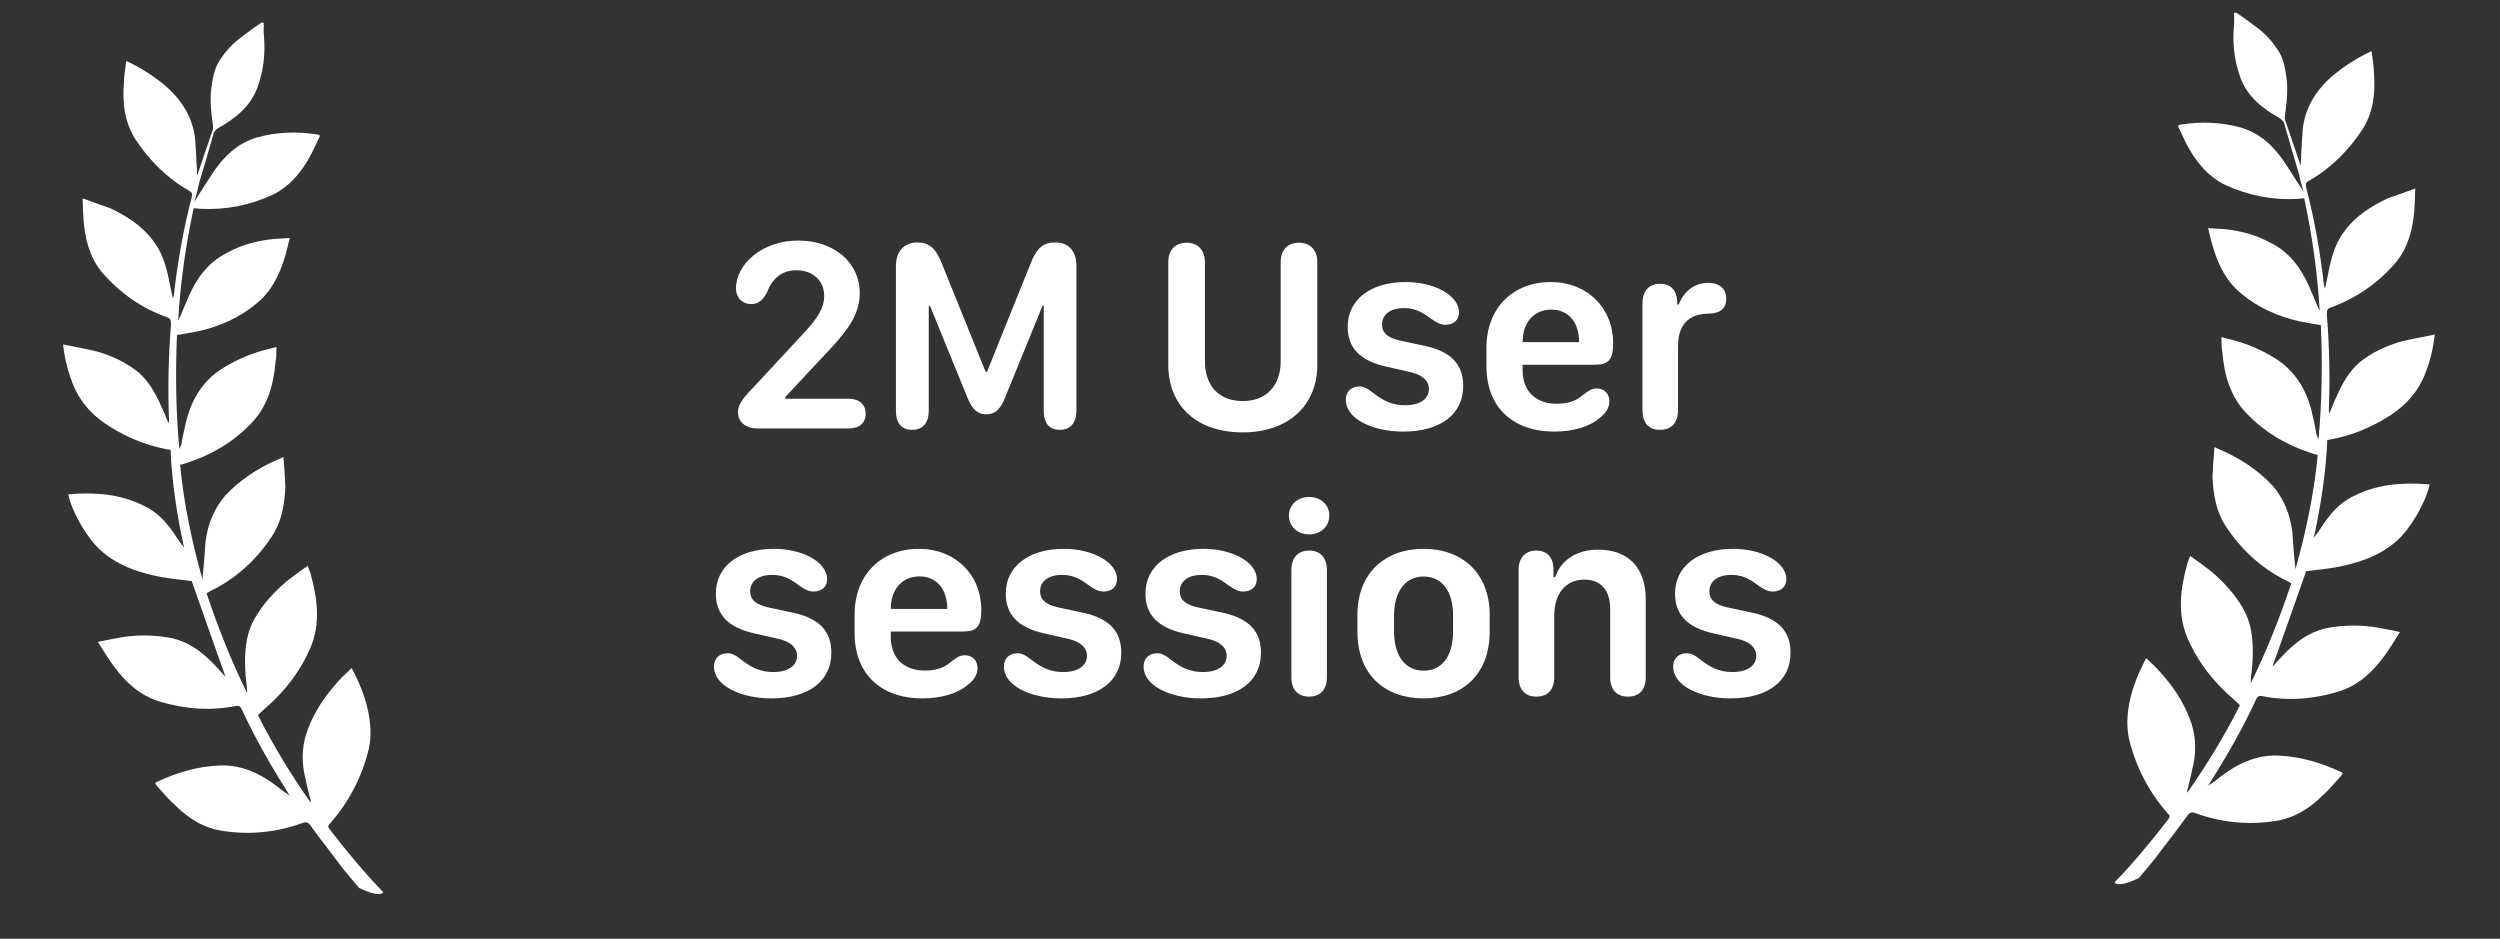
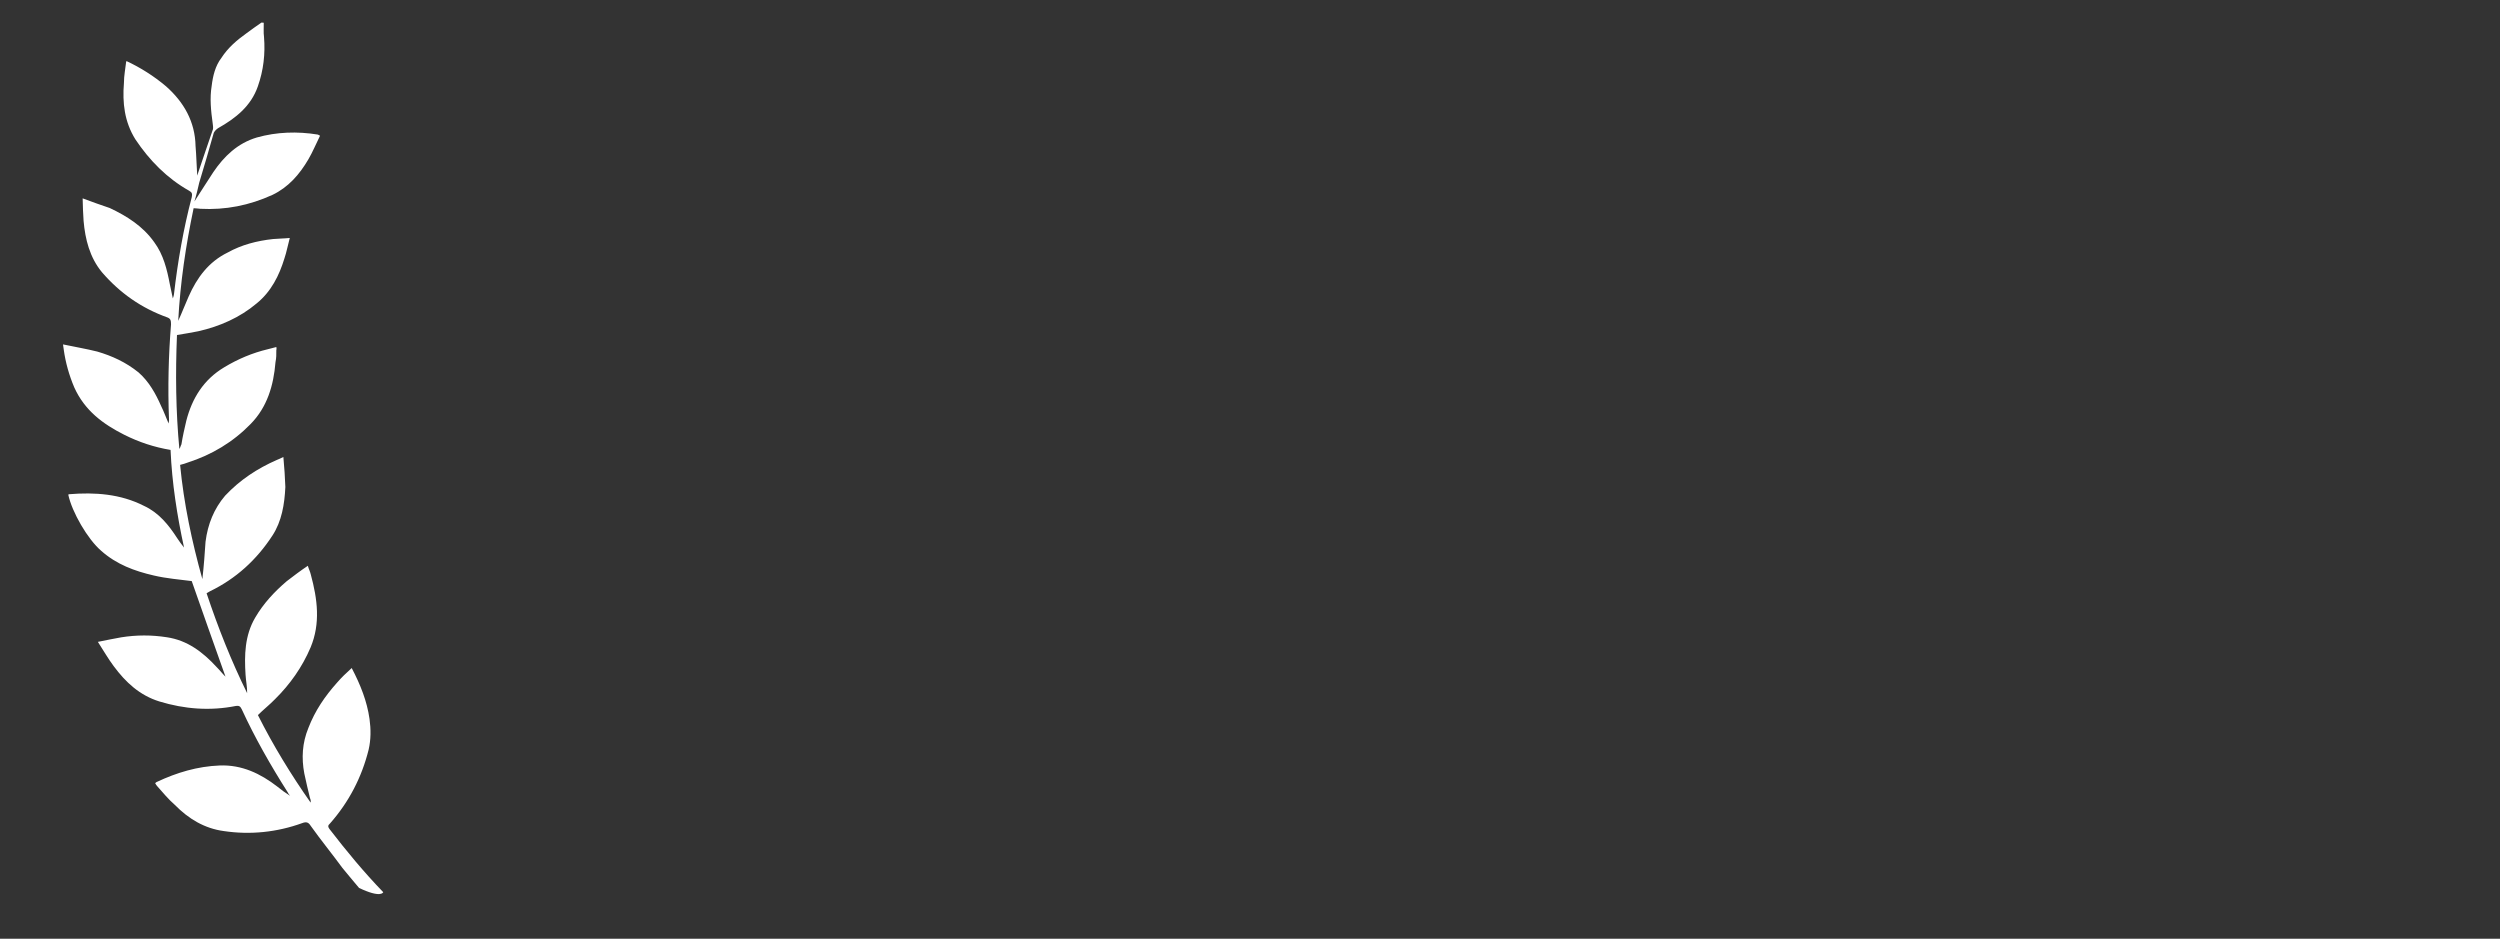
<svg xmlns="http://www.w3.org/2000/svg" width="253" height="95" viewBox="0 0 253 95" fill="none">
  <rect x="0" y="0" width="253" height="95" fill="#333333" stroke="none" />
-   <path fill-rule="evenodd" clip-rule="evenodd" d="M226.692 7.748C227.389 9.752 228.948 10.976 230.715 11.971C230.877 12.071 231.073 12.279 231.15 12.444C231.619 14.107 232.109 15.798 232.623 17.493C232.763 18.105 232.903 18.718 233.109 19.39C232.408 18.313 231.815 17.354 231.194 16.417C230.113 14.823 228.744 13.497 226.794 12.914C224.766 12.345 222.692 12.286 220.639 12.615C220.586 12.634 220.533 12.652 220.396 12.736C220.806 13.566 221.143 14.386 221.588 15.144C222.479 16.66 223.602 17.951 225.201 18.717C227.558 19.795 229.976 20.264 232.504 20.13C232.732 20.11 233.014 20.072 233.189 20.071C233.986 23.866 234.54 27.602 234.749 31.469C234.363 30.642 234.073 29.854 233.691 29.002C232.853 27.107 231.674 25.499 229.749 24.559C228.33 23.767 226.78 23.369 225.149 23.191C224.604 23.14 224.101 23.147 223.458 23.082C223.657 23.806 223.783 24.519 223.997 25.141C224.529 26.89 225.352 28.526 226.817 29.71C228.499 31.131 230.554 32.038 232.719 32.523C233.425 32.674 234.139 32.774 234.873 32.903C235.033 36.763 234.993 40.621 234.633 44.434C234.528 44.29 234.503 44.107 234.423 43.967C234.304 43.203 234.119 42.378 233.93 41.579C233.346 39.308 232.182 37.418 230.099 36.173C228.711 35.334 227.242 34.715 225.689 34.342C225.376 34.247 225.081 34.206 224.818 34.117C224.796 34.269 224.786 34.344 224.821 34.452C224.817 34.838 224.813 35.224 224.903 35.649C225.097 38.02 225.744 40.197 227.412 41.9C229.209 43.749 231.363 45.03 233.787 45.809C234.002 45.891 234.265 45.979 234.557 46.046C234.182 49.96 233.369 53.786 232.305 57.603C232.145 56.242 232.066 55.02 231.983 53.823C231.757 52.04 231.123 50.483 230.004 49.166C228.498 47.564 226.752 46.417 224.767 45.546C224.598 45.496 224.437 45.396 224.106 45.247C224.007 46.315 223.942 47.31 223.905 48.284C223.987 50.021 224.27 51.761 225.221 53.208C226.81 55.646 228.899 57.562 231.53 58.834C231.622 58.898 231.762 58.969 231.878 59.037C230.71 62.53 229.387 65.873 227.772 69.149C227.759 68.529 227.901 67.879 227.933 67.291C228.062 65.301 228.016 63.311 226.964 61.514C226.136 60.085 225.002 58.869 223.769 57.82C223.067 57.284 222.41 56.779 221.631 56.258C221.532 56.604 221.398 56.843 221.331 57.143C220.656 59.623 220.336 62.077 221.349 64.512C222.197 66.511 223.432 68.256 224.952 69.757C225.5 70.324 226.111 70.796 226.683 71.366C225.15 74.421 223.325 77.41 221.349 80.223C221.321 80.065 221.342 79.913 221.412 79.769C221.6 78.971 221.819 78.126 221.989 77.274C222.283 75.718 222.197 74.186 221.58 72.683C220.901 70.913 219.901 69.459 218.665 68.075C218.233 67.577 217.77 67.125 217.191 66.606C216.299 68.309 215.639 69.968 215.387 71.761C215.242 72.797 215.244 73.853 215.478 74.865C216.167 77.64 217.468 80.167 219.395 82.344C219.619 82.53 219.598 82.681 219.443 82.892C217.724 85.123 215.971 87.246 214.003 89.287C213.999 89.313 214.241 89.913 216.447 88.858C216.993 88.188 217.588 87.525 218.137 86.829C219.162 85.428 220.313 84.018 221.345 82.567C221.571 82.212 221.782 82.138 222.211 82.302C224.765 83.227 227.461 83.503 230.126 83.105C232.095 82.841 233.714 81.858 235.09 80.454C235.777 79.856 236.294 79.207 236.889 78.544C236.953 78.45 237.009 78.406 237.079 78.261C237.037 78.204 236.946 78.14 236.921 78.136C234.898 77.182 232.803 76.553 230.533 76.466C228.311 76.385 226.429 77.28 224.712 78.609C224.314 78.94 223.923 79.22 223.427 79.537C223.547 79.399 223.61 79.305 223.681 79.16C225.389 76.464 226.986 73.675 228.322 70.772C228.467 70.457 228.625 70.402 228.895 70.44C231.531 70.965 234.119 70.762 236.662 69.986C238.656 69.365 240.071 68.044 241.279 66.411C241.835 65.665 242.3 64.855 242.878 63.957C242.024 63.786 241.244 63.624 240.509 63.495C238.963 63.252 237.458 63.247 235.894 63.491C233.844 63.795 232.274 64.965 230.852 66.517C230.532 66.832 230.253 67.205 229.965 67.474C231.119 64.262 232.255 60.996 233.381 57.806C234.608 57.644 235.926 57.545 237.224 57.239C239.169 56.791 240.994 56.12 242.543 54.741C243.912 53.568 245.501 50.829 245.876 49.053C245.827 49.046 245.83 49.021 245.781 49.014C243.177 48.803 240.592 48.98 238.214 50.192C236.712 50.882 235.709 52.132 234.842 53.478C234.62 53.808 234.402 54.112 234.159 54.412C234.866 51.163 235.381 47.862 235.522 44.533C237.192 44.253 238.719 43.746 240.203 43.002C242.363 41.914 244.211 40.551 245.269 38.202C245.794 36.962 246.147 35.698 246.328 34.41C246.35 34.258 246.367 34.132 246.406 33.854C245.165 34.118 244.061 34.297 242.943 34.578C241.452 35.012 240.03 35.663 238.756 36.694C237.697 37.627 237.024 38.846 236.47 40.108C236.192 40.661 235.98 41.275 235.723 41.857C235.698 41.673 235.663 41.565 235.681 41.439C235.808 38.212 235.732 35.007 235.476 31.829C235.48 31.443 235.505 31.266 235.825 31.131C238.466 30.188 240.638 28.665 242.465 26.552C243.704 25.052 244.164 23.211 244.325 21.353C244.378 20.614 244.4 19.921 244.419 19.074C243.491 19.433 242.569 19.741 241.672 20.053C239.952 20.867 238.33 21.876 237.171 23.516C236.241 24.776 235.881 26.271 235.594 27.776C235.477 28.249 235.414 28.703 235.293 29.202C235.22 29.011 235.188 28.878 235.178 28.773C234.792 25.448 234.224 22.174 233.374 18.938C233.318 18.621 233.339 18.47 233.638 18.306C235.872 17.049 237.657 15.239 239.087 13.096C240.19 11.319 240.407 9.418 240.241 7.386C240.242 6.665 240.092 5.948 240.015 5.242L239.973 5.184C238.577 5.838 237.201 6.701 235.976 7.739C234.171 9.34 233.04 11.319 232.994 13.785C232.908 14.752 232.893 15.754 232.825 16.775C232.769 16.638 232.776 16.588 232.737 16.505C232.244 15.019 231.725 13.53 231.228 12.069C231.204 11.885 231.236 11.658 231.253 11.531C231.438 10.218 231.566 8.948 231.364 7.709C231.235 6.661 230.998 5.674 230.384 4.867C229.703 3.818 228.829 3.077 227.849 2.373C227.304 1.962 226.823 1.636 226.321 1.282C226.272 1.276 226.142 1.309 226.093 1.302C226.078 1.763 226.133 2.261 226.066 2.741C225.927 4.447 226.118 6.122 226.692 7.748Z" fill="white" />
  <path fill-rule="evenodd" clip-rule="evenodd" d="M26.092 8.748C25.395 10.752 23.835 11.976 22.069 12.971C21.907 13.071 21.71 13.279 21.633 13.444C21.165 15.107 20.675 16.799 20.16 18.493C20.02 19.105 19.881 19.718 19.674 20.39C20.376 19.313 20.968 18.354 21.59 17.417C22.67 15.823 24.039 14.497 25.99 13.914C28.017 13.345 30.091 13.286 32.145 13.615C32.198 13.634 32.25 13.652 32.388 13.736C31.977 14.566 31.641 15.386 31.196 16.144C30.305 17.66 29.181 18.951 27.583 19.717C25.226 20.795 22.808 21.264 20.28 21.13C20.051 21.11 19.77 21.072 19.594 21.071C18.798 24.866 18.244 28.602 18.035 32.469C18.42 31.642 18.711 30.854 19.093 30.002C19.931 28.107 21.11 26.499 23.035 25.559C24.454 24.767 26.004 24.369 27.635 24.191C28.18 24.14 28.682 24.147 29.326 24.082C29.126 24.806 29.001 25.519 28.787 26.141C28.255 27.89 27.431 29.526 25.967 30.71C24.285 32.131 22.229 33.038 20.065 33.523C19.358 33.674 18.645 33.774 17.91 33.903C17.75 37.763 17.791 41.621 18.151 45.434C18.256 45.29 18.28 45.107 18.361 44.967C18.48 44.203 18.665 43.378 18.854 42.579C19.438 40.308 20.602 38.419 22.685 37.173C24.073 36.334 25.541 35.715 27.095 35.343C27.407 35.247 27.702 35.206 27.966 35.117C27.987 35.269 27.998 35.344 27.963 35.452C27.967 35.838 27.971 36.224 27.88 36.649C27.686 39.02 27.039 41.197 25.372 42.9C23.574 44.749 21.421 46.03 18.996 46.809C18.782 46.891 18.518 46.979 18.227 47.046C18.601 50.96 19.415 54.786 20.478 58.603C20.638 57.242 20.717 56.02 20.8 54.823C21.026 53.04 21.66 51.483 22.78 50.166C24.286 48.564 26.032 47.417 28.017 46.546C28.185 46.496 28.347 46.396 28.677 46.247C28.777 47.315 28.842 48.31 28.878 49.284C28.796 51.021 28.514 52.761 27.563 54.208C25.974 56.646 23.885 58.562 21.253 59.834C21.162 59.898 21.021 59.969 20.906 60.037C22.074 63.53 23.397 66.873 25.011 70.149C25.024 69.529 24.883 68.879 24.851 68.291C24.721 66.301 24.768 64.311 25.82 62.514C26.648 61.085 27.782 59.869 29.014 58.82C29.716 58.284 30.373 57.779 31.153 57.258C31.252 57.604 31.386 57.843 31.453 58.143C32.128 60.623 32.447 63.077 31.435 65.512C30.587 67.511 29.352 69.256 27.831 70.757C27.284 71.324 26.673 71.796 26.101 72.366C27.634 75.421 29.459 78.41 31.435 81.223C31.463 81.065 31.442 80.913 31.371 80.769C31.184 79.971 30.965 79.126 30.795 78.274C30.501 76.718 30.587 75.186 31.203 73.683C31.883 71.914 32.883 70.459 34.118 69.075C34.55 68.577 35.014 68.125 35.593 67.606C36.485 69.309 37.144 70.968 37.396 72.761C37.542 73.797 37.54 74.853 37.306 75.865C36.617 78.64 35.316 81.167 33.389 83.344C33.164 83.53 33.186 83.682 33.34 83.892C35.059 86.123 36.813 88.246 38.781 90.287C38.784 90.313 38.542 90.913 36.337 89.858C35.791 89.188 35.196 88.525 34.647 87.829C33.622 86.428 32.47 85.018 31.438 83.567C31.213 83.212 31.002 83.138 30.573 83.302C28.019 84.227 25.323 84.503 22.657 84.105C20.688 83.841 19.07 82.858 17.693 81.454C17.007 80.856 16.489 80.207 15.894 79.544C15.831 79.45 15.775 79.406 15.704 79.261C15.746 79.204 15.838 79.14 15.862 79.136C17.886 78.182 19.98 77.553 22.251 77.466C24.473 77.385 26.355 78.28 28.072 79.609C28.47 79.94 28.86 80.22 29.357 80.537C29.237 80.399 29.173 80.305 29.103 80.16C27.394 77.464 25.798 74.675 24.462 71.772C24.317 71.457 24.159 71.402 23.888 71.44C21.252 71.965 18.665 71.762 16.122 70.986C14.128 70.365 12.713 69.044 11.505 67.411C10.948 66.665 10.483 65.855 9.905 64.957C10.759 64.786 11.54 64.624 12.274 64.496C13.821 64.252 15.325 64.247 16.89 64.491C18.94 64.795 20.509 65.965 21.932 67.517C22.252 67.832 22.53 68.205 22.819 68.474C21.665 65.262 20.529 61.996 19.403 58.806C18.176 58.644 16.857 58.546 15.56 58.239C13.615 57.791 11.79 57.12 10.241 55.741C8.872 54.568 7.283 51.829 6.907 50.053C6.957 50.046 6.953 50.021 7.002 50.014C9.607 49.803 12.191 49.98 14.569 51.192C16.071 51.882 17.075 53.132 17.942 54.478C18.163 54.808 18.382 55.112 18.625 55.412C17.917 52.163 17.403 48.862 17.261 45.533C15.591 45.253 14.065 44.746 12.58 44.002C10.42 42.914 8.573 41.551 7.515 39.202C6.989 37.962 6.636 36.698 6.455 35.41C6.434 35.258 6.416 35.132 6.377 34.854C7.618 35.118 8.723 35.297 9.841 35.578C11.332 36.012 12.753 36.663 14.027 37.694C15.086 38.627 15.76 39.846 16.313 41.108C16.592 41.661 16.803 42.275 17.061 42.857C17.085 42.673 17.12 42.565 17.103 42.439C16.975 39.212 17.052 36.007 17.308 32.829C17.303 32.443 17.279 32.266 16.959 32.131C14.317 31.188 12.146 29.665 10.319 27.552C9.079 26.052 8.62 24.211 8.459 22.353C8.405 21.614 8.383 20.921 8.364 20.074C9.293 20.433 10.214 20.741 11.111 21.053C12.832 21.867 14.454 22.876 15.612 24.516C16.542 25.776 16.903 27.271 17.189 28.776C17.306 29.249 17.37 29.703 17.49 30.202C17.564 30.011 17.595 29.878 17.606 29.773C17.991 26.448 18.56 23.174 19.41 19.938C19.466 19.621 19.444 19.47 19.145 19.306C16.911 18.049 15.127 16.239 13.696 14.096C12.594 12.319 12.377 10.418 12.543 8.386C12.541 7.665 12.692 6.948 12.768 6.242L12.81 6.184C14.207 6.838 15.582 7.701 16.807 8.739C18.613 10.34 19.744 12.319 19.79 14.785C19.875 15.752 19.891 16.754 19.959 17.775C20.015 17.638 20.008 17.588 20.046 17.505C20.54 16.019 21.058 14.53 21.555 13.069C21.58 12.885 21.548 12.658 21.53 12.531C21.346 11.218 21.217 9.948 21.419 8.709C21.548 7.661 21.786 6.674 22.4 5.867C23.081 4.818 23.955 4.077 24.935 3.373C25.479 2.962 25.96 2.636 26.462 2.283C26.512 2.276 26.642 2.309 26.691 2.302C26.706 2.763 26.65 3.261 26.718 3.741C26.857 5.447 26.666 7.122 26.092 8.748Z" fill="white" />
-   <path d="M74.686 41.708C74.686 42.706 75.465 43.362 76.668 43.362H85.883C86.963 43.362 87.606 42.801 87.606 41.872C87.606 40.928 86.95 40.354 85.883 40.354H79.471V40.176L83.819 35.528C86.157 33.067 87.004 31.522 87.004 29.649C87.004 26.573 84.407 24.345 80.797 24.345C77.106 24.345 74.481 26.737 74.481 29.198C74.481 30.114 75.11 30.77 76.026 30.77C76.737 30.77 77.201 30.401 77.639 29.553C78.172 28.118 79.198 27.352 80.592 27.352C82.274 27.352 83.409 28.405 83.409 29.964C83.409 31.112 82.807 32.151 81.303 33.751L76.204 39.247C75.055 40.423 74.686 41.011 74.686 41.708ZM92.309 43.499C93.389 43.499 93.991 42.801 93.991 41.544V30.948H94.114L97.901 40.231C98.407 41.489 98.967 41.926 99.815 41.926C100.649 41.926 101.209 41.516 101.715 40.231L105.502 30.948H105.625V41.544C105.625 42.829 106.186 43.499 107.252 43.499C108.332 43.499 108.934 42.801 108.934 41.544V26.928C108.934 25.411 108.155 24.536 106.801 24.536C105.584 24.536 104.901 25.069 104.258 26.764L99.883 37.633H99.746L95.358 26.778C94.715 25.096 94.018 24.536 92.829 24.536C91.502 24.536 90.668 25.438 90.668 26.928V41.544C90.668 42.829 91.229 43.499 92.309 43.499ZM133.311 36.936V26.532C133.311 25.302 132.6 24.563 131.452 24.563C130.303 24.563 129.606 25.302 129.606 26.532V36.553C129.606 39.042 128.143 40.587 125.778 40.587C123.385 40.587 121.936 39.069 121.936 36.553V26.532C121.936 25.302 121.225 24.563 120.077 24.563C118.928 24.563 118.231 25.302 118.231 26.532V36.909C118.231 41.038 121.061 43.758 125.778 43.758C130.33 43.758 133.311 41.065 133.311 36.936ZM136.196 40.45C136.196 41.366 136.797 42.186 137.905 42.774C138.985 43.348 140.42 43.676 142.006 43.676C145.793 43.676 148.077 41.913 148.077 39.055C148.077 36.895 146.86 35.596 144.276 35.022L141.664 34.462C140.42 34.175 139.86 33.682 139.86 32.848C139.86 31.837 140.694 31.18 142.075 31.18C143.032 31.18 143.77 31.454 144.809 32.247C145.479 32.725 145.862 32.862 146.286 32.862C147.106 32.862 147.653 32.383 147.653 31.604C147.653 30.77 147.037 29.964 145.998 29.403C144.959 28.843 143.647 28.542 142.266 28.542C138.684 28.542 136.387 30.333 136.387 33.067C136.387 35.214 137.645 36.526 140.338 37.114L142.635 37.633C143.961 37.921 144.604 38.536 144.604 39.37C144.604 40.382 143.688 41.011 142.198 41.011C141.008 41.011 140.065 40.628 139.012 39.794C138.383 39.301 138.028 39.11 137.563 39.11C136.743 39.11 136.196 39.643 136.196 40.45ZM150.428 37.059C150.428 41.175 153.053 43.676 157.305 43.676C159.178 43.676 160.832 43.184 161.789 42.378C162.473 41.886 162.87 41.27 162.87 40.628C162.87 39.835 162.35 39.315 161.598 39.315C161.037 39.315 160.791 39.52 160.094 40.053C159.452 40.587 158.659 40.86 157.537 40.86C155.391 40.86 154.106 39.561 154.092 37.538V36.909H161.434C162.787 36.909 163.252 36.376 163.252 34.749C163.252 31.167 160.641 28.542 156.95 28.542C153.053 28.542 150.428 31.221 150.428 35.186V37.059ZM154.092 34.626V34.598C154.092 32.643 155.227 31.331 157.004 31.331C158.713 31.331 159.807 32.616 159.807 34.598V34.626H154.092ZM169.815 41.516V35.091C169.815 32.889 170.84 31.782 172.864 31.741C173.452 31.727 173.889 31.618 174.176 31.399C174.532 31.139 174.696 30.757 174.696 30.223C174.696 29.704 174.518 29.294 174.176 29.02C173.862 28.761 173.438 28.624 172.905 28.624C171.537 28.624 170.471 29.389 169.883 30.811H169.733V30.47C169.664 29.348 169.063 28.72 167.996 28.72C166.862 28.72 166.219 29.444 166.219 30.716V41.516C166.219 42.774 166.821 43.499 167.983 43.499C169.159 43.499 169.815 42.774 169.815 41.516ZM72.252 67.45C72.252 68.366 72.854 69.186 73.961 69.774C75.041 70.348 76.477 70.677 78.063 70.677C81.85 70.677 84.133 68.913 84.133 66.055C84.133 63.895 82.916 62.596 80.332 62.022L77.721 61.462C76.477 61.175 75.916 60.682 75.916 59.848C75.916 58.837 76.75 58.18 78.131 58.18C79.088 58.18 79.826 58.454 80.866 59.247C81.535 59.725 81.918 59.862 82.342 59.862C83.162 59.862 83.709 59.383 83.709 58.604C83.709 57.77 83.094 56.964 82.055 56.403C81.016 55.843 79.704 55.542 78.323 55.542C74.741 55.542 72.444 57.333 72.444 60.067C72.444 62.214 73.701 63.526 76.395 64.114L78.692 64.633C80.018 64.921 80.66 65.536 80.66 66.37C80.66 67.382 79.745 68.01 78.254 68.01C77.065 68.01 76.121 67.628 75.069 66.794C74.44 66.302 74.084 66.11 73.62 66.11C72.799 66.11 72.252 66.643 72.252 67.45ZM86.485 64.059C86.485 68.175 89.11 70.677 93.362 70.677C95.235 70.677 96.889 70.184 97.846 69.378C98.53 68.885 98.926 68.27 98.926 67.628C98.926 66.835 98.407 66.315 97.655 66.315C97.094 66.315 96.848 66.52 96.151 67.053C95.508 67.587 94.715 67.86 93.594 67.86C91.448 67.86 90.162 66.561 90.149 64.538V63.909H97.491C98.844 63.909 99.309 63.376 99.309 61.749C99.309 58.167 96.698 55.542 93.006 55.542C89.11 55.542 86.485 58.221 86.485 62.186V64.059ZM90.149 61.626V61.598C90.149 59.643 91.284 58.331 93.061 58.331C94.77 58.331 95.864 59.616 95.864 61.598V61.626H90.149ZM101.592 67.45C101.592 68.366 102.194 69.186 103.301 69.774C104.381 70.348 105.817 70.677 107.403 70.677C111.19 70.677 113.473 68.913 113.473 66.055C113.473 63.895 112.256 62.596 109.672 62.022L107.061 61.462C105.817 61.175 105.256 60.682 105.256 59.848C105.256 58.837 106.09 58.18 107.471 58.18C108.428 58.18 109.166 58.454 110.205 59.247C110.875 59.725 111.258 59.862 111.682 59.862C112.502 59.862 113.049 59.383 113.049 58.604C113.049 57.77 112.434 56.964 111.395 56.403C110.356 55.843 109.043 55.542 107.662 55.542C104.08 55.542 101.784 57.333 101.784 60.067C101.784 62.214 103.041 63.526 105.735 64.114L108.032 64.633C109.358 64.921 110 65.536 110 66.37C110 67.382 109.084 68.01 107.594 68.01C106.405 68.01 105.461 67.628 104.409 66.794C103.78 66.302 103.424 66.11 102.959 66.11C102.139 66.11 101.592 66.643 101.592 67.45ZM115.729 67.45C115.729 68.366 116.33 69.186 117.438 69.774C118.518 70.348 119.953 70.677 121.539 70.677C125.327 70.677 127.61 68.913 127.61 66.055C127.61 63.895 126.393 62.596 123.809 62.022L121.198 61.462C119.953 61.175 119.393 60.682 119.393 59.848C119.393 58.837 120.227 58.18 121.608 58.18C122.565 58.18 123.303 58.454 124.342 59.247C125.012 59.725 125.395 59.862 125.819 59.862C126.639 59.862 127.186 59.383 127.186 58.604C127.186 57.77 126.571 56.964 125.532 56.403C124.493 55.843 123.18 55.542 121.799 55.542C118.217 55.542 115.92 57.333 115.92 60.067C115.92 62.214 117.178 63.526 119.871 64.114L122.168 64.633C123.495 64.921 124.137 65.536 124.137 66.37C124.137 67.382 123.221 68.01 121.731 68.01C120.541 68.01 119.598 67.628 118.545 66.794C117.916 66.302 117.561 66.11 117.096 66.11C116.276 66.11 115.729 66.643 115.729 67.45ZM130.44 52.178C130.44 53.272 131.315 54.079 132.477 54.079C133.666 54.079 134.528 53.272 134.528 52.178C134.528 51.085 133.666 50.292 132.477 50.292C131.315 50.292 130.44 51.085 130.44 52.178ZM134.282 68.516V57.716C134.282 56.403 133.598 55.719 132.491 55.719C131.37 55.719 130.686 56.403 130.686 57.716V68.516C130.686 69.815 131.37 70.499 132.477 70.499C133.598 70.499 134.282 69.829 134.282 68.516ZM144.071 55.542C140.106 55.542 137.371 58.044 137.371 62.227V63.936C137.371 68.229 140.106 70.677 144.071 70.677C148.022 70.677 150.756 68.229 150.756 63.923V62.214C150.756 58.044 148.022 55.542 144.071 55.542ZM144.071 58.344C145.944 58.344 147.051 59.848 147.051 62.296V63.909C147.051 66.383 145.944 67.874 144.071 67.874C142.225 67.874 141.077 66.383 141.077 63.909V62.296C141.077 59.848 142.225 58.344 144.071 58.344ZM166.547 68.53V60.641C166.547 57.456 164.797 55.624 161.707 55.624C159.575 55.624 157.948 56.69 157.387 58.413H157.209V57.524C157.168 56.362 156.539 55.719 155.459 55.719C154.366 55.719 153.682 56.458 153.682 57.647V68.516C153.682 69.788 154.338 70.499 155.487 70.499C156.635 70.499 157.291 69.788 157.291 68.516V62.296C157.291 60.04 158.467 58.659 160.34 58.659C162.008 58.659 162.952 59.725 162.952 61.626V68.516C162.952 69.788 163.594 70.499 164.756 70.499C165.905 70.499 166.547 69.802 166.547 68.53ZM169.323 67.45C169.323 68.366 169.924 69.186 171.032 69.774C172.112 70.348 173.547 70.677 175.133 70.677C178.92 70.677 181.203 68.913 181.203 66.055C181.203 63.895 179.987 62.596 177.403 62.022L174.791 61.462C173.547 61.175 172.987 60.682 172.987 59.848C172.987 58.837 173.821 58.18 175.202 58.18C176.159 58.18 176.897 58.454 177.936 59.247C178.606 59.725 178.989 59.862 179.412 59.862C180.233 59.862 180.78 59.383 180.78 58.604C180.78 57.77 180.164 56.964 179.125 56.403C178.086 55.843 176.774 55.542 175.393 55.542C171.811 55.542 169.514 57.333 169.514 60.067C169.514 62.214 170.772 63.526 173.465 64.114L175.762 64.633C177.088 64.921 177.731 65.536 177.731 66.37C177.731 67.382 176.815 68.01 175.325 68.01C174.135 68.01 173.192 67.628 172.139 66.794C171.51 66.302 171.155 66.11 170.69 66.11C169.87 66.11 169.323 66.643 169.323 67.45Z" fill="white" />
</svg>